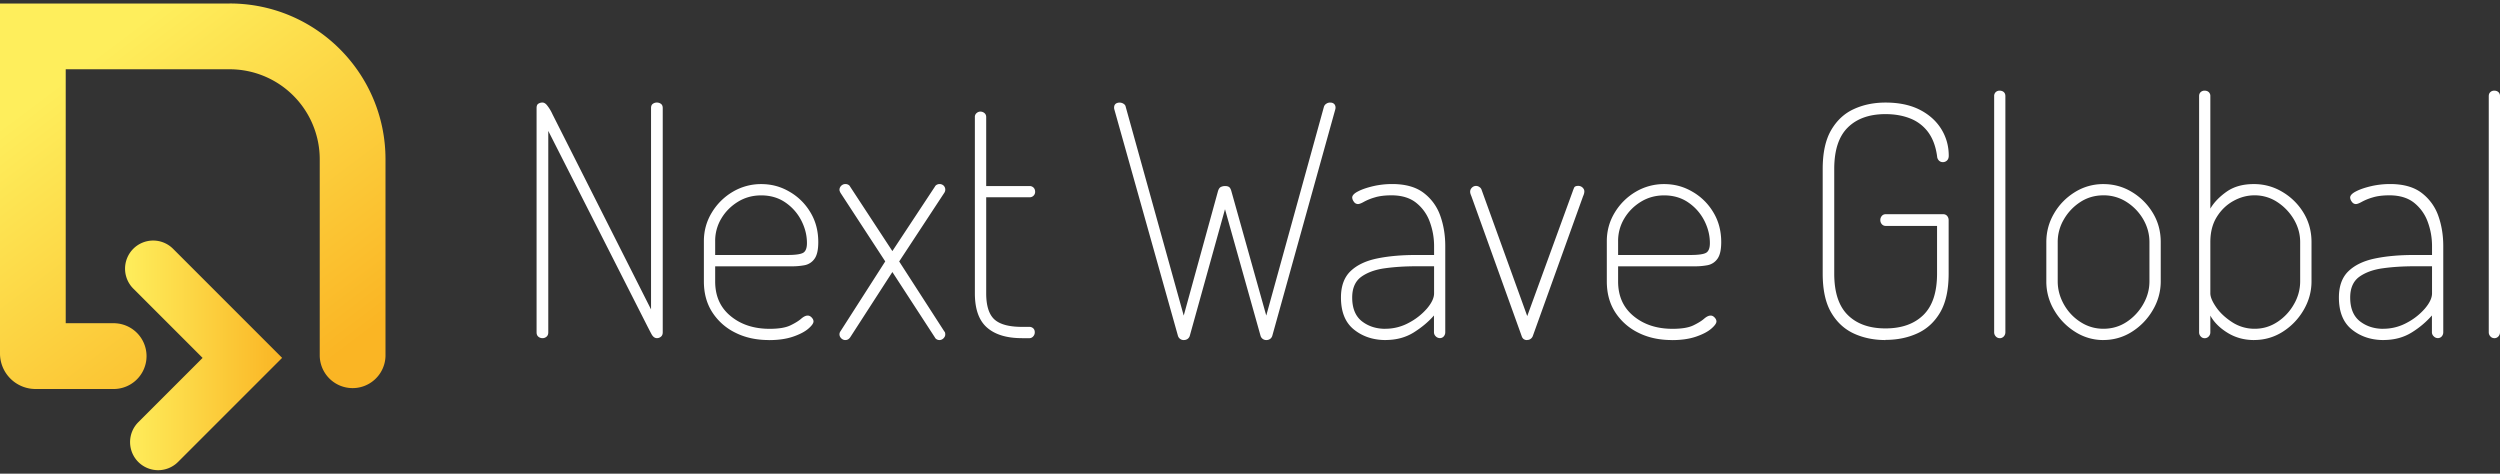
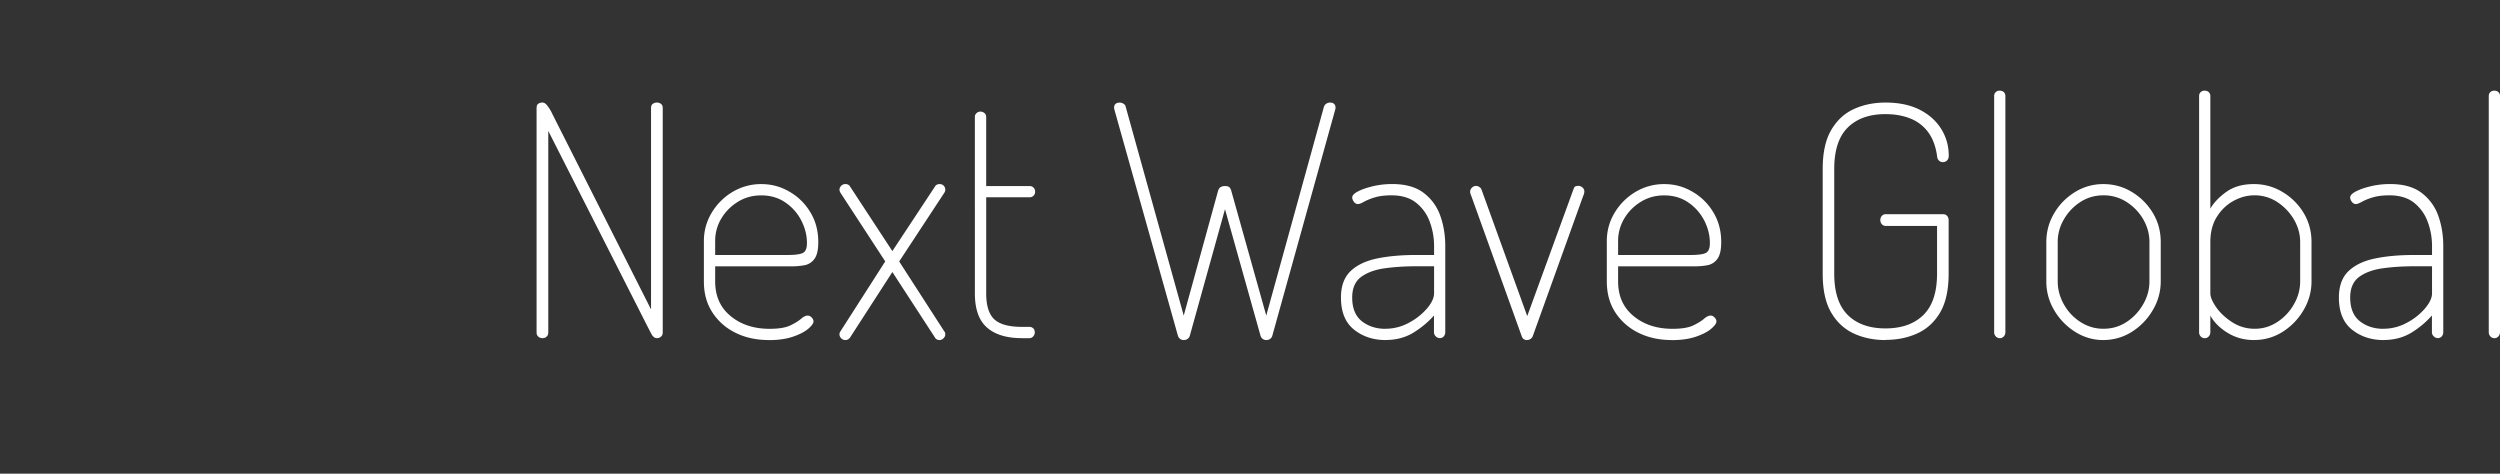
<svg xmlns="http://www.w3.org/2000/svg" width="190" height="36" fill="none">
  <rect width="100%" height="100%" fill="#333333" stroke="none" />
-   <path d="M17.452.266H0v26.596a2.7 2.7 0 002.702 2.702h5.985a2.5 2.5 0 000-4.999H4.995v-19.3h12.457A6.846 6.846 0 0124.3 12.11v14.957a2.5 2.5 0 004.998 0v-14.96c0-6.54-5.302-11.842-11.841-11.842h-.004z" fill="url(#paint0_linear_241_361)" />
-   <path d="M10.512 35.112a2.141 2.141 0 010-3.026l4.885-4.885-5.267-5.268a2.142 2.142 0 010-3.026 2.137 2.137 0 013.021 0l8.29 8.29-7.911 7.911a2.137 2.137 0 01-3.022 0l.004.004z" fill="url(#paint1_linear_241_361)" />
  <path d="M41.224 25.7a.473.473 0 01-.307-.11c-.09-.074-.137-.183-.137-.33V8.211c0-.163.043-.272.136-.33a.547.547 0 01.309-.087c.117 0 .218.059.32.172a3.095 3.095 0 01.44.71l7.494 14.84V8.211c0-.148.043-.253.136-.32a.5.5 0 01.308-.097c.117 0 .215.031.308.098.09.066.137.171.137.32v17.046c0 .148-.047.257-.137.331a.466.466 0 01-.308.11c-.163 0-.304-.106-.417-.32-.113-.21-.21-.402-.292-.561L41.669 9.95v15.31c0 .148-.047.257-.136.331a.463.463 0 01-.305.11h-.004zm17.215.144c-.963 0-1.817-.187-2.558-.562a4.351 4.351 0 01-1.75-1.555c-.426-.663-.636-1.439-.636-2.34v-3.06c0-.784.199-1.506.6-2.168a4.537 4.537 0 011.591-1.58 4.2 4.2 0 012.168-.588c.784 0 1.482.19 2.144.577a4.38 4.38 0 011.591 1.567c.402.663.6 1.416.6 2.266 0 .588-.097 1.013-.292 1.275a1.19 1.19 0 01-.748.48 5.234 5.234 0 01-.99.085h-5.806v1.15c0 1.111.39 1.989 1.177 2.632.784.647 1.77.967 2.963.967.687 0 1.209-.086 1.568-.257.358-.172.631-.34.819-.503.187-.164.354-.246.502-.246.082 0 .157.023.223.074a.607.607 0 01.16.172.394.394 0 01.062.195c0 .148-.136.335-.405.565-.27.23-.66.429-1.162.6-.507.172-1.112.258-1.813.258l-.008-.004zm-4.09-6.465h5.509c.604 0 .998-.058 1.19-.171.186-.113.28-.359.28-.733 0-.589-.144-1.158-.429-1.716a3.696 3.696 0 00-1.212-1.372c-.523-.359-1.135-.538-1.837-.538-.655 0-1.244.163-1.774.49-.53.328-.951.753-1.26 1.276a3.285 3.285 0 00-.463 1.716v1.052l-.004-.004zm9.895 6.465a.399.399 0 01-.222-.063.483.483 0 01-.16-.16.391.391 0 01.012-.44l3.404-5.314-3.404-5.217c-.016-.031-.031-.07-.05-.11a.306.306 0 01-.024-.109c0-.081.02-.155.062-.222a.482.482 0 01.16-.16.433.433 0 01.222-.062.44.44 0 01.219.05.321.321 0 01.148.149l3.209 4.897 3.232-4.897a.321.321 0 01.148-.148.453.453 0 01.418 0 .387.387 0 01.16.148.429.429 0 01-.012.468l-3.428 5.217 3.428 5.314a.23.23 0 01.062.11.699.699 0 01.012.132.34.34 0 01-.063.195.482.482 0 01-.16.16.433.433 0 01-.222.062.393.393 0 01-.195-.05.321.321 0 01-.148-.149l-3.232-4.971-3.21 4.971a.567.567 0 01-.159.148.426.426 0 01-.207.05zm13.421-.144c-1.158 0-2.043-.27-2.655-.808-.613-.537-.92-1.403-.92-2.596V8.899a.37.37 0 01.136-.308.434.434 0 01.28-.11.48.48 0 01.309.11c.09.074.136.175.136.308v5.24h3.306c.114 0 .211.043.293.12.082.083.12.188.12.32a.396.396 0 01-.12.293.398.398 0 01-.293.12h-3.306v7.3c0 .932.203 1.587.612 1.973.41.382 1.111.577 2.106.577h.561a.42.42 0 01.293.109c.082.074.12.175.12.308a.446.446 0 01-.12.308.385.385 0 01-.293.136h-.561l-.004-.003zm12.294.144a.451.451 0 01-.441-.343L84.695 8.333a.49.49 0 01-.024-.148c0-.097.02-.175.063-.234a.31.31 0 01.16-.12.561.561 0 01.487.05c.097.059.156.133.172.234l4.41 15.87 2.596-9.429c.05-.18.121-.292.222-.343a.728.728 0 01.32-.074c.129 0 .234.023.308.074.074.05.137.164.183.343l2.644 9.428 4.383-15.869a.43.43 0 01.183-.234.501.501 0 01.28-.086c.082 0 .153.012.207.035a.361.361 0 01.148.121.406.406 0 01.063.234.497.497 0 01-.024.148L96.7 25.501a.452.452 0 01-.172.257.488.488 0 01-.292.086.45.45 0 01-.44-.343L93.1 15.9l-2.67 9.6a.453.453 0 01-.172.257.489.489 0 01-.293.086h-.007zm15.358 0c-.948 0-1.751-.265-2.414-.796-.662-.53-.99-1.34-.99-2.436 0-.866.242-1.533.721-1.997.48-.464 1.151-.787 2.008-.967.858-.179 1.848-.269 2.975-.269h1.373v-.686c0-.62-.106-1.224-.32-1.813a3.247 3.247 0 00-1.029-1.458c-.472-.382-1.104-.577-1.887-.577-.507 0-.932.054-1.275.16a4.048 4.048 0 00-.819.331c-.203.117-.355.172-.452.172a.377.377 0 01-.32-.184.587.587 0 01-.121-.308c0-.164.152-.323.452-.475.3-.156.686-.285 1.15-.394.464-.106.944-.16 1.431-.16 1.014 0 1.813.226 2.402.675a3.7 3.7 0 011.26 1.738c.253.71.378 1.474.378 2.29v6.561a.473.473 0 01-.109.308.378.378 0 01-.308.137.434.434 0 01-.308-.137.419.419 0 01-.133-.308v-1.275c-.409.472-.92.9-1.532 1.287-.613.382-1.326.577-2.145.577l.012.004zm-.024-.858a3.72 3.72 0 001.775-.452 4.733 4.733 0 001.384-1.088c.358-.425.538-.807.538-1.15v-2.059h-1.349c-.835 0-1.622.047-2.363.148-.745.098-1.345.316-1.813.647-.464.336-.698.862-.698 1.58 0 .815.246 1.415.733 1.801.491.382 1.084.577 1.79.577l.003-.004zm10.773.858a.433.433 0 01-.269-.074.448.448 0 01-.148-.222l-3.821-10.63a2.196 2.196 0 01-.062-.159.601.601 0 01-.035-.183c0-.082.019-.156.062-.223a.485.485 0 01.16-.16.431.431 0 01.468.012c.082.051.14.113.171.195l3.478 9.623 3.455-9.479c.031-.097.07-.19.109-.28.039-.09.144-.137.308-.137a.464.464 0 01.394.2.35.35 0 01.074.221.688.688 0 01-.035.207 1.18 1.18 0 01-.062.16l-3.822 10.629a.456.456 0 01-.159.206.402.402 0 01-.258.086l-.008.008zm10.996 0c-.963 0-1.817-.187-2.558-.562a4.376 4.376 0 01-1.751-1.555c-.425-.663-.635-1.439-.635-2.34v-3.06c0-.784.199-1.506.6-2.168a4.54 4.54 0 011.591-1.58 4.2 4.2 0 012.168-.588c.784 0 1.482.19 2.144.577a4.38 4.38 0 011.591 1.567c.402.663.601 1.416.601 2.266 0 .588-.098 1.013-.293 1.275a1.19 1.19 0 01-.748.48 5.245 5.245 0 01-.991.085h-5.805v1.15c0 1.111.393 1.989 1.177 2.632.784.647 1.77.967 2.963.967.687 0 1.209-.086 1.568-.257.358-.172.631-.34.819-.503.187-.164.354-.246.503-.246.081 0 .156.023.222.074a.613.613 0 01.16.172.393.393 0 01.062.195c0 .148-.136.335-.405.565-.27.23-.659.429-1.162.6-.507.172-1.112.258-1.813.258l-.008-.004zm-4.09-6.465h5.509c.604 0 .998-.058 1.189-.171.187-.113.281-.359.281-.733 0-.589-.144-1.158-.429-1.716a3.695 3.695 0 00-1.213-1.372c-.522-.359-1.134-.538-1.836-.538-.651 0-1.244.163-1.774.49-.53.328-.951.753-1.259 1.276a3.285 3.285 0 00-.464 1.716v1.052l-.004-.004zm20.329 6.465c-.896 0-1.707-.168-2.425-.503-.717-.335-1.29-.87-1.715-1.603-.425-.733-.636-1.715-.636-2.94v-7.957c0-1.225.211-2.203.636-2.94.425-.733.994-1.271 1.715-1.603.718-.335 1.529-.503 2.425-.503 1.014 0 1.872.18 2.585.538.71.36 1.256.846 1.642 1.459.382.612.577 1.294.577 2.043 0 .163-.047.284-.137.366a.438.438 0 01-.308.121.412.412 0 01-.292-.11.495.495 0 01-.148-.33c-.098-.733-.32-1.338-.663-1.814a3.09 3.09 0 00-1.349-1.052c-.554-.226-1.193-.343-1.911-.343-1.224 0-2.179.339-2.865 1.017-.687.679-1.03 1.728-1.03 3.147v7.958c0 1.419.343 2.468 1.03 3.146.686.679 1.641 1.018 2.865 1.018 1.225 0 2.184-.34 2.878-1.018.694-.678 1.041-1.727 1.041-3.146v-3.626h-3.895a.377.377 0 01-.308-.137.466.466 0 01-.109-.308c0-.117.035-.214.109-.308a.377.377 0 01.308-.136h4.359a.38.38 0 01.308.136.5.5 0 01.109.331v4.04c0 1.224-.21 2.203-.635 2.94-.425.733-1.003 1.27-1.728 1.602-.725.336-1.54.503-2.437.503l.004.012zm8.668-.144a.386.386 0 01-.293-.137.442.442 0 01-.12-.308V7.308a.4.4 0 01.12-.308.421.421 0 01.293-.11c.129 0 .238.036.32.11.081.074.12.175.12.308v17.951a.464.464 0 01-.12.308.414.414 0 01-.32.137V25.7zm7.888.144a3.947 3.947 0 01-2.145-.624 4.751 4.751 0 01-1.591-1.641 4.228 4.228 0 01-.6-2.192v-2.986c0-.784.195-1.51.589-2.18.389-.67.92-1.209 1.579-1.618a4.043 4.043 0 012.168-.612c.783 0 1.505.199 2.167.6a4.63 4.63 0 011.591 1.591c.402.663.601 1.4.601 2.215v2.986a4.24 4.24 0 01-.601 2.18 4.781 4.781 0 01-1.591 1.653 3.983 3.983 0 01-2.167.624v.004zm0-.858c.651 0 1.239-.171 1.762-.515a3.928 3.928 0 001.263-1.349c.32-.553.476-1.134.476-1.739v-2.986c0-.605-.156-1.178-.464-1.716a3.848 3.848 0 00-1.26-1.322 3.197 3.197 0 00-1.774-.514c-.651 0-1.239.171-1.762.514a3.86 3.86 0 00-1.248 1.322 3.365 3.365 0 00-.464 1.716v2.986c0 .605.156 1.186.464 1.74.308.553.73 1.005 1.264 1.348.53.344 1.115.515 1.75.515h-.007zm11.459.858c-.753 0-1.423-.183-2.02-.55-.596-.366-1.033-.803-1.31-1.31v1.275a.446.446 0 01-.121.308.413.413 0 01-.32.137.384.384 0 01-.292-.137.44.44 0 01-.121-.308V7.308c0-.129.039-.234.121-.308a.419.419 0 01.292-.11c.129 0 .238.036.32.11a.39.39 0 01.121.308v8.547c.277-.472.69-.901 1.236-1.287.546-.382 1.228-.577 2.047-.577a4.15 4.15 0 012.203.6 4.605 4.605 0 011.603 1.591c.401.663.6 1.4.6 2.215v2.987c0 .768-.199 1.493-.6 2.179a4.79 4.79 0 01-1.591 1.653 3.987 3.987 0 01-2.168.624v.004zm.047-.858c.62 0 1.193-.171 1.715-.515a3.871 3.871 0 001.26-1.349 3.433 3.433 0 00.475-1.738v-2.987c0-.605-.16-1.178-.475-1.716a4.002 4.002 0 00-1.26-1.322 3.101 3.101 0 00-1.739-.514c-.553 0-1.088.144-1.602.429-.515.284-.936.69-1.26 1.212-.327.523-.491 1.158-.491 1.91v3.896c0 .277.148.628.441 1.053.292.425.698.803 1.212 1.138a3.092 3.092 0 001.728.503h-.004zm9.798.858c-.948 0-1.751-.265-2.414-.796-.662-.53-.99-1.34-.99-2.436 0-.866.242-1.533.721-1.997.48-.464 1.151-.787 2.008-.967.858-.179 1.849-.269 2.975-.269h1.373v-.686c0-.62-.105-1.224-.32-1.813a3.278 3.278 0 00-1.029-1.458c-.472-.382-1.104-.577-1.887-.577-.507 0-.932.054-1.275.16a4.072 4.072 0 00-.819.331c-.203.113-.355.172-.452.172-.133 0-.238-.063-.32-.184a.587.587 0 01-.121-.308c0-.164.152-.323.452-.475.3-.156.686-.285 1.15-.394.464-.106.944-.16 1.431-.16 1.014 0 1.813.226 2.402.675a3.735 3.735 0 011.264 1.738c.253.71.378 1.474.378 2.29v6.561a.473.473 0 01-.109.308.38.38 0 01-.308.137.427.427 0 01-.308-.137.423.423 0 01-.137-.308v-1.275a6.8 6.8 0 01-1.528 1.287c-.613.382-1.326.577-2.145.577l.008.004zm-.023-.858a3.72 3.72 0 001.774-.452 4.68 4.68 0 001.384-1.088c.358-.421.538-.807.538-1.15v-2.059h-1.345c-.835 0-1.622.047-2.363.148-.745.098-1.345.316-1.813.647-.464.336-.698.862-.698 1.58 0 .815.246 1.415.733 1.801.491.382 1.084.577 1.786.577l.004-.004zm8.421.714a.384.384 0 01-.292-.137.439.439 0 01-.121-.308V7.308c0-.129.039-.234.121-.308a.419.419 0 01.292-.11c.129 0 .238.036.32.11a.39.39 0 01.121.308v17.951a.465.465 0 01-.121.308.413.413 0 01-.32.137V25.7z" fill="#fff" />
  <defs>
    <linearGradient id="paint0_linear_241_361" x1="5.377" y1="5.643" x2="23" y2="29.045" gradientUnits="userSpaceOnUse">
      <stop stop-color="#FEEE5C" />
      <stop offset="1" stop-color="#FAB524" />
    </linearGradient>
    <linearGradient id="paint1_linear_241_361" x1="9.506" y1="27.014" x2="21.445" y2="27.014" gradientUnits="userSpaceOnUse">
      <stop stop-color="#FEEE5C" />
      <stop offset="1" stop-color="#FAB524" />
    </linearGradient>
  </defs>
</svg>